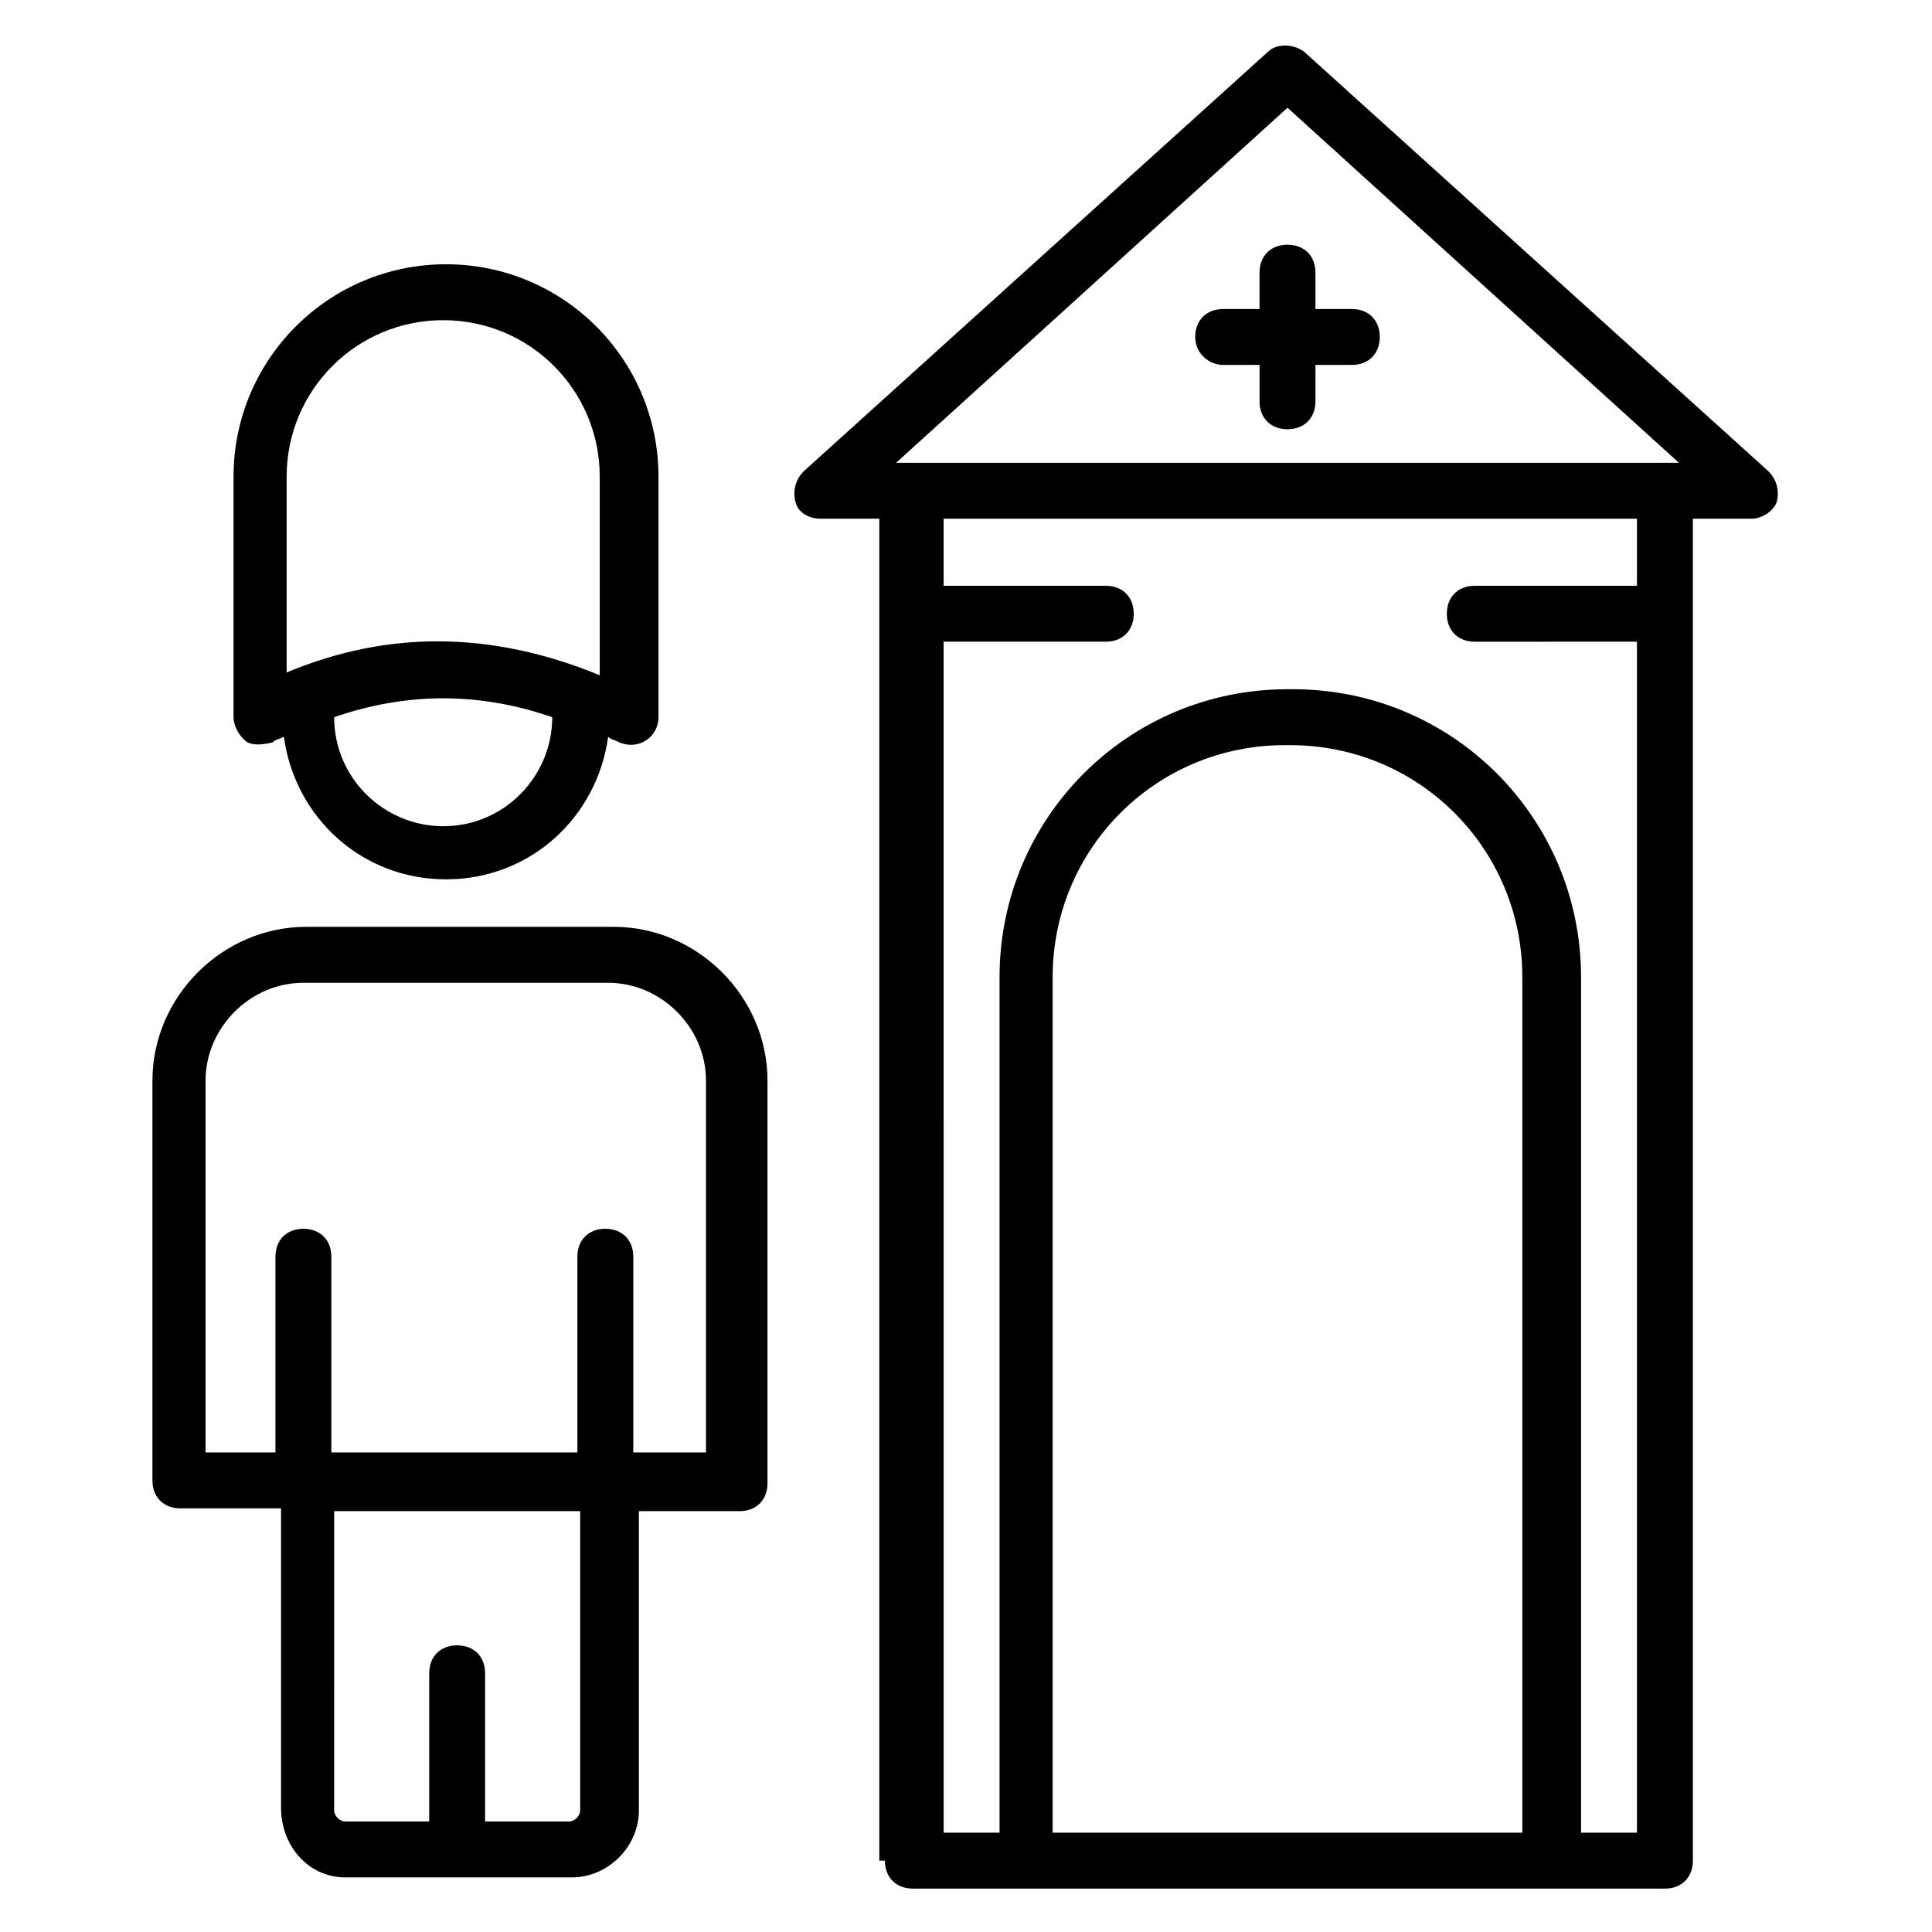
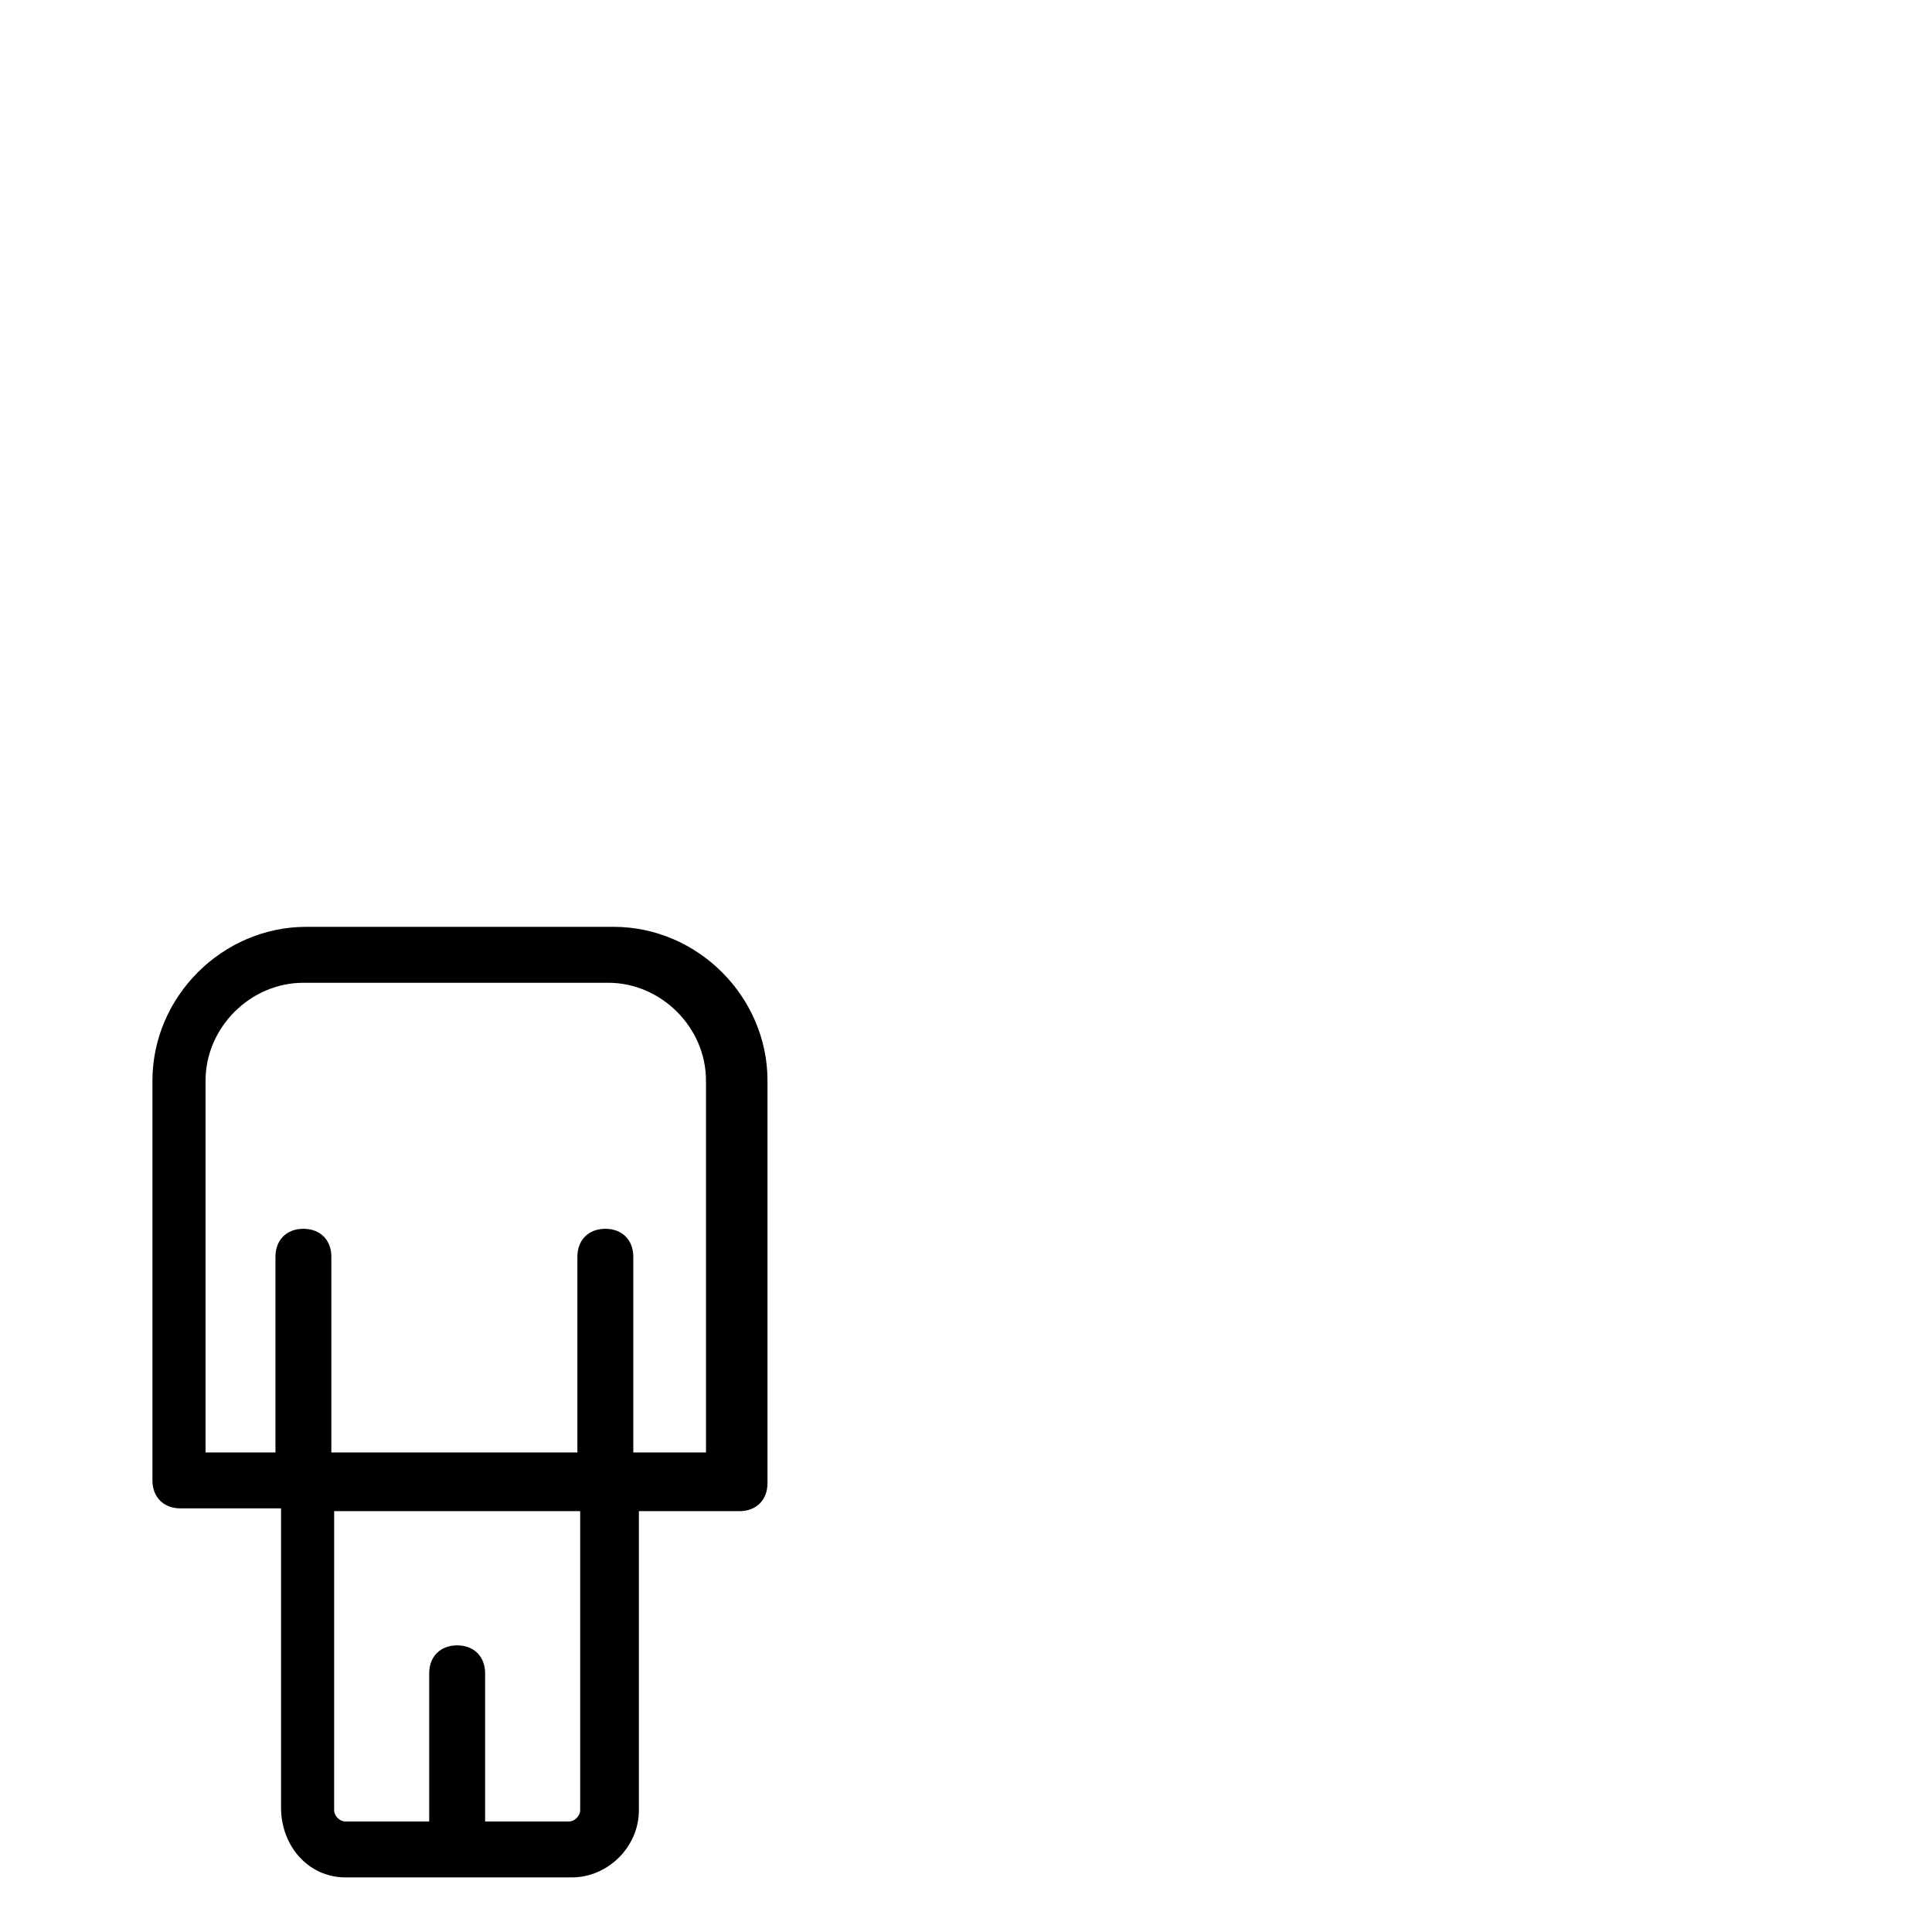
<svg xmlns="http://www.w3.org/2000/svg" fill="#000000" width="800px" height="800px" version="1.1" viewBox="144 144 512 512">
  <g>
-     <path d="m378.51 637.09c0 4.445 2.965 7.41 7.41 7.41h199.3c4.445 0 7.41-2.965 7.41-7.41v-355.63h15.559c2.965 0 5.926-2.223 6.668-4.445 0.742-2.965 0-5.926-2.223-8.148l-122.99-111.13c-2.965-2.223-7.41-2.223-9.633 0l-122.99 111.13c-2.223 2.223-2.965 5.188-2.223 8.148 0.742 2.965 3.703 4.445 6.668 4.445h15.559v355.63zm44.453-7.41v-226.71c0-34.082 27.414-61.496 61.496-61.496h1.48c34.082 0 61.496 27.414 61.496 61.496v226.71zm62.238-457.13 103.73 94.094h-207.45zm92.609 108.91v17.781h-42.973c-4.445 0-7.41 2.965-7.41 7.41 0 4.445 2.965 7.41 7.41 7.41l42.973-0.004v315.62h-14.816v-226.71c0-42.23-34.082-76.312-76.312-76.312h-1.48c-42.23 0-76.312 34.082-76.312 76.312v226.71h-14.816l-0.004-315.62h42.973c4.445 0 7.41-2.965 7.41-7.41 0-4.445-2.965-7.41-7.41-7.41h-42.973v-17.777z" />
-     <path d="m468.16 240.71h9.633v9.633c0 4.445 2.965 7.41 7.41 7.41s7.41-2.965 7.41-7.41v-9.633h9.633c4.445 0 7.41-2.965 7.41-7.41s-2.965-7.41-7.41-7.41h-9.633l-0.004-9.629c0-4.445-2.965-7.41-7.41-7.41-4.445 0-7.41 2.965-7.41 7.41v9.633h-9.633c-4.445 0-7.41 2.965-7.41 7.41 0.008 4.441 3.711 7.406 7.414 7.406z" />
    <path d="m235.52 641.53h60.012c9.633 0 17.781-8.148 17.781-17.781v-79.277h26.672c4.445 0 7.41-2.965 7.41-7.41v-106.69c0-22.227-18.523-40.75-40.75-40.75h-81.496c-22.227 0-40.75 18.523-40.75 40.75v105.95c0 4.445 2.965 7.41 7.41 7.41h26.672v79.277c0 10.371 7.406 18.52 17.039 18.52zm62.234-17.781c0 1.48-1.48 2.965-2.965 2.965h-22.227v-39.266c0-4.445-2.965-7.41-7.41-7.41-4.445 0-7.41 2.965-7.41 7.41v39.266h-22.227c-1.48 0-2.965-1.48-2.965-2.965l0.004-79.277h65.199zm-99.277-94.094v-99.281c0-14.078 11.855-25.93 25.93-25.93h80.758c14.078 0 25.93 11.855 25.93 25.93v98.539h-19.262v-51.863c0-4.445-2.965-7.41-7.41-7.41s-7.41 2.965-7.41 7.41v51.863h-65.199v-51.863c0-4.445-2.965-7.41-7.41-7.41-4.445 0-7.41 2.965-7.41 7.41v51.863h-18.516z" />
-     <path d="m216.26 340.73c0.742-0.742 1.48-0.742 2.965-1.48 2.965 21.484 20.746 37.785 42.973 37.785 22.227 0 40.008-16.301 42.973-37.785 0.742 0.742 1.48 0.742 2.965 1.48 5.188 2.223 10.371-1.48 10.371-6.668v-63.719c0-31.117-25.191-56.309-56.309-56.309-31.117 0-56.309 25.191-56.309 56.309v63.719c0 2.223 1.48 5.188 3.703 6.668 1.48 0.742 3.703 0.742 6.668 0zm74.09-6.668c0 15.559-12.594 28.895-28.895 28.895-15.559 0-28.895-12.594-28.895-28.895 19.262-6.668 38.523-6.668 57.789 0zm-70.387-63.719c0-22.969 18.523-41.488 41.488-41.488 22.969 0 41.488 18.523 41.488 41.488v52.605c-28.891-11.855-56.305-11.855-82.977-0.742z" />
  </g>
</svg>